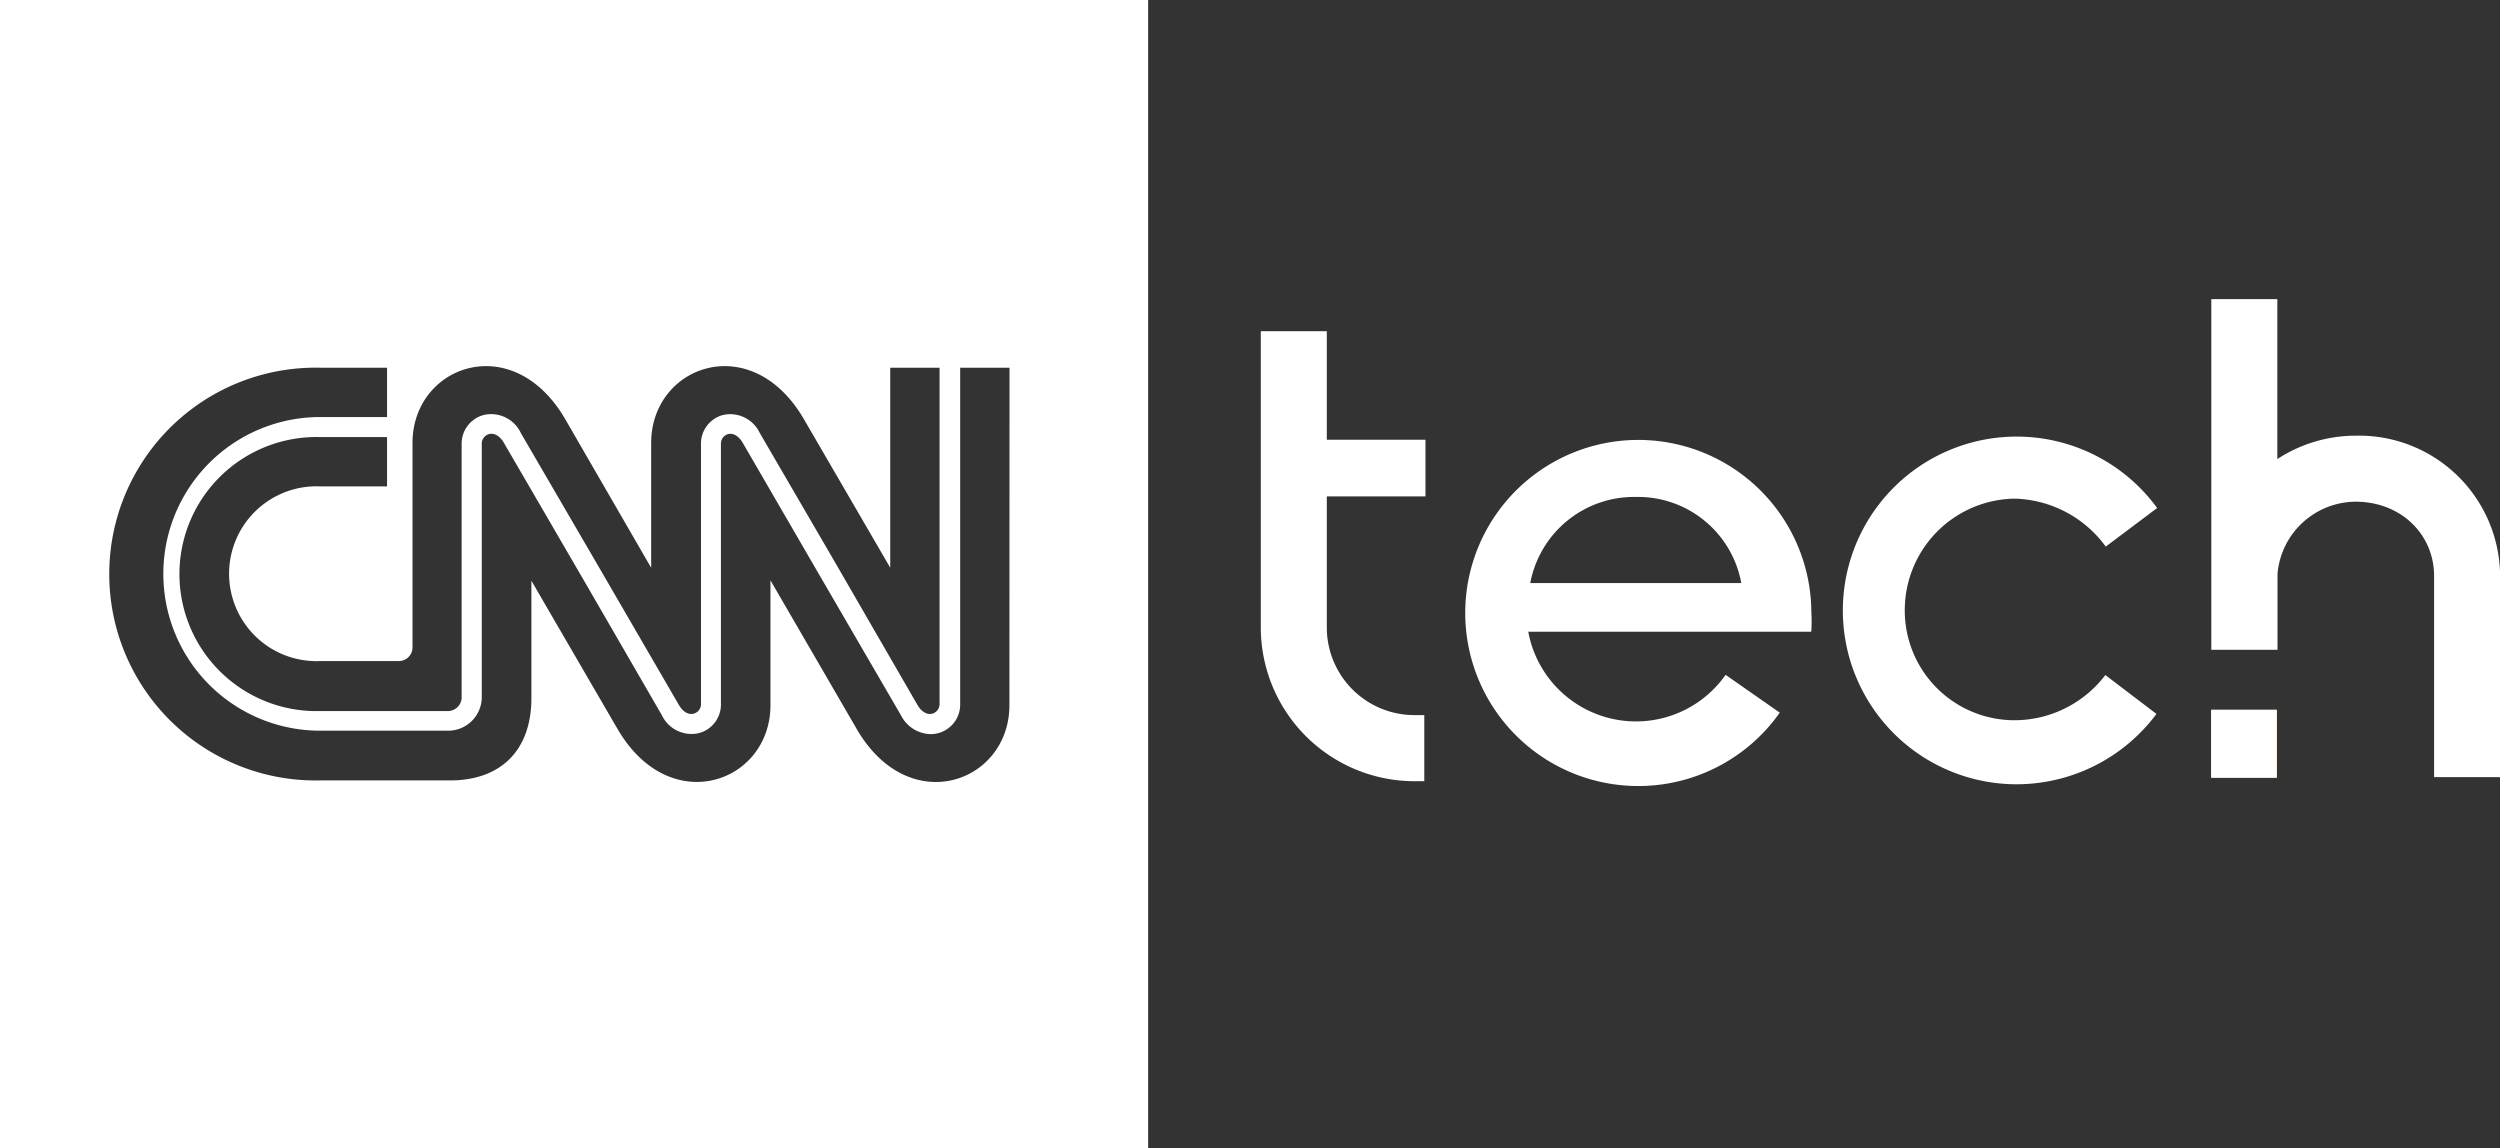
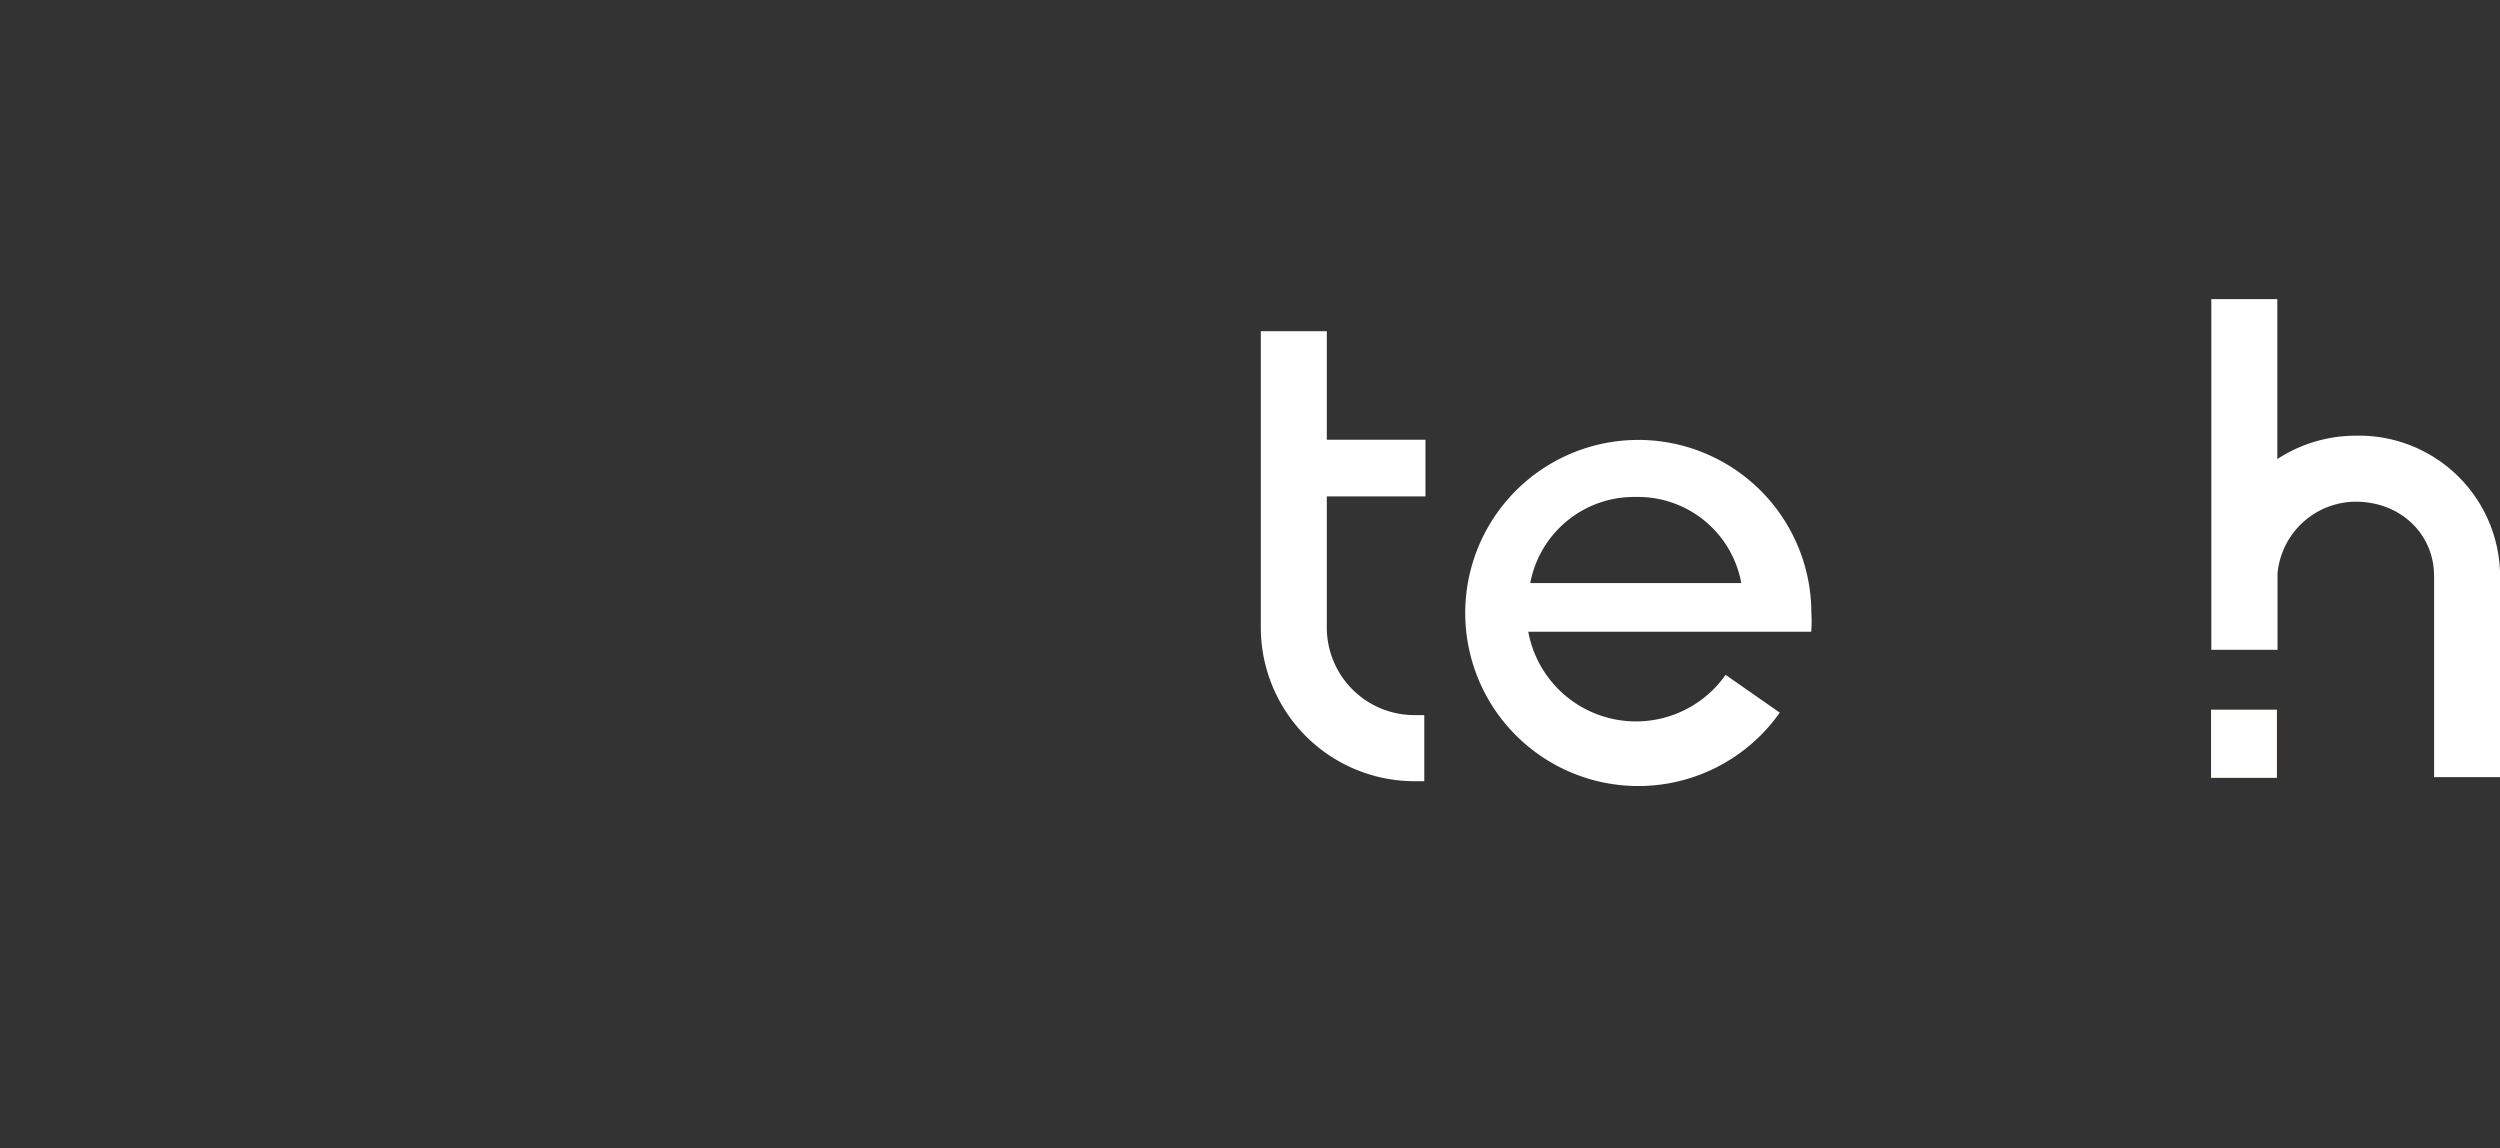
<svg xmlns="http://www.w3.org/2000/svg" viewBox="0 0 253.39 116.37">
  <rect x="0" y="0" width="253.39" height="116.37" fill="#333333" stroke="none" />
  <defs>
    <style>.cls-1{fill:#fff;}.cls-2{fill:#faa431;}</style>
  </defs>
  <title>Asset 4</title>
  <g id="Layer_2" data-name="Layer 2">
    <g id="Layer_1-2" data-name="Layer 1">
-       <path class="cls-1" d="M0,0V116.37H116.37V0ZM41.81,65.64V44.89c0-7.81,10.09-11.55,15.43-2.49L66,57.55V44.89c0-7.81,10.09-11.55,15.43-2.49l8.8,15.14V37.27h5V71.33a1,1,0,0,1-.73,1c-.53.15-1.1-.18-1.51-.88L84.57,56.88,77,43.87a3.31,3.31,0,0,0-3.75-1.8,3,3,0,0,0-2.2,3V71.33a1,1,0,0,1-.73,1c-.54.15-1.1-.18-1.51-.88L60.95,57.91l-8.15-14A3.32,3.32,0,0,0,49,42.07a3,3,0,0,0-2.21,3V70.76a1.41,1.41,0,0,1-1.32,1.31H32.45a13.89,13.89,0,1,1,0-27.77h6.78v5H32.5A8.86,8.86,0,1,0,32.5,67h7.92A1.38,1.38,0,0,0,41.81,65.64Zm60.5,5.84c0,7.81-10.09,11.55-15.43,2.49L78.09,58.82V71.48C78.09,79.29,68,83,62.66,74c-.39-.66-8.8-15.14-8.8-15.14V70.75c0,5.42-3.22,8.35-8.23,8.35H32.45a20.92,20.92,0,1,1,0-41.83h6.78v5H32.45a15.89,15.89,0,1,0,0,31.79H45.5a3.41,3.41,0,0,0,3.33-3.32V45a1,1,0,0,1,.73-1c.53-.15,1.1.18,1.51.88l8.14,14L67.09,72.5a3.32,3.32,0,0,0,3.77,1.8,3,3,0,0,0,2.21-3V45a1,1,0,0,1,.72-1c.53-.14,1.08.19,1.49.88l7.54,13L91.32,72.5a3.46,3.46,0,0,0,3,1.91,3,3,0,0,0,3-3.08V37.27h5Z" />
      <path class="cls-1" d="M238.75,44.16a14.52,14.52,0,0,0-7.93,2.37V30.32h-6.69V59.61l0,6.25h6.71V58.14h0a8,8,0,0,1,7.92-7.29c4.53,0,7.95,3.25,7.95,7.55V78.77h6.69V58.41A14.3,14.3,0,0,0,238.75,44.16Z" />
-       <path class="cls-1" d="M204.17,79.49a17.62,17.62,0,1,1,14.47-28l-5.21,3.91a11.8,11.8,0,0,0-9.26-4.86,11.31,11.31,0,0,0-11.11,11.33A11.12,11.12,0,0,0,204.17,73a11.59,11.59,0,0,0,9.22-4.58l5.18,3.94A17.7,17.7,0,0,1,204.17,79.49Z" />
      <path class="cls-1" d="M183.59,62.05a17.54,17.54,0,1,0-3.2,10.18l-5.49-3.83a11.1,11.1,0,0,1-20-4.37h28.68A14.83,14.83,0,0,0,183.59,62.05Zm-17.8-11.68a10.64,10.64,0,0,1,10.7,8.73H155.1A10.7,10.7,0,0,1,165.79,50.37Z" />
      <rect class="cls-2" x="224.11" y="71.94" width="6.66" height="6.89" />
      <path class="cls-1" d="M144.48,50.31V44.57h-10v-11h-6.69V63.61a15.59,15.59,0,0,0,15.57,15.57h1V72.48h-1a8.88,8.88,0,0,1-8.88-8.87V50.31Z" />
      <rect class="cls-1" x="224.11" y="71.94" width="6.66" height="6.89" />
    </g>
  </g>
</svg>